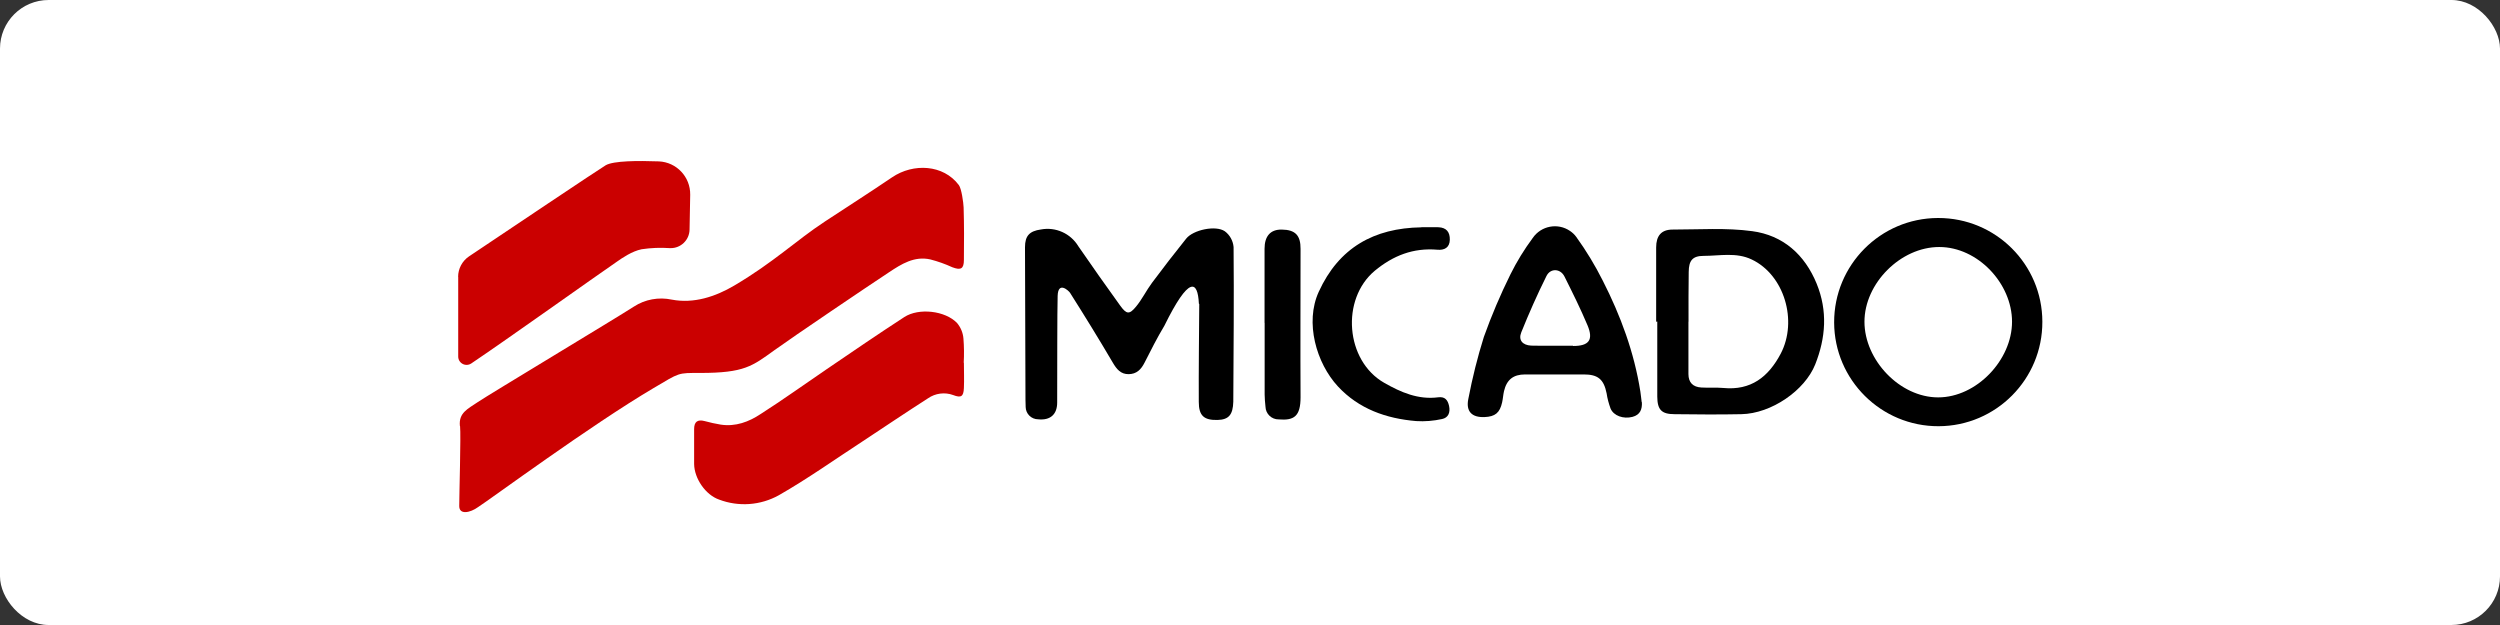
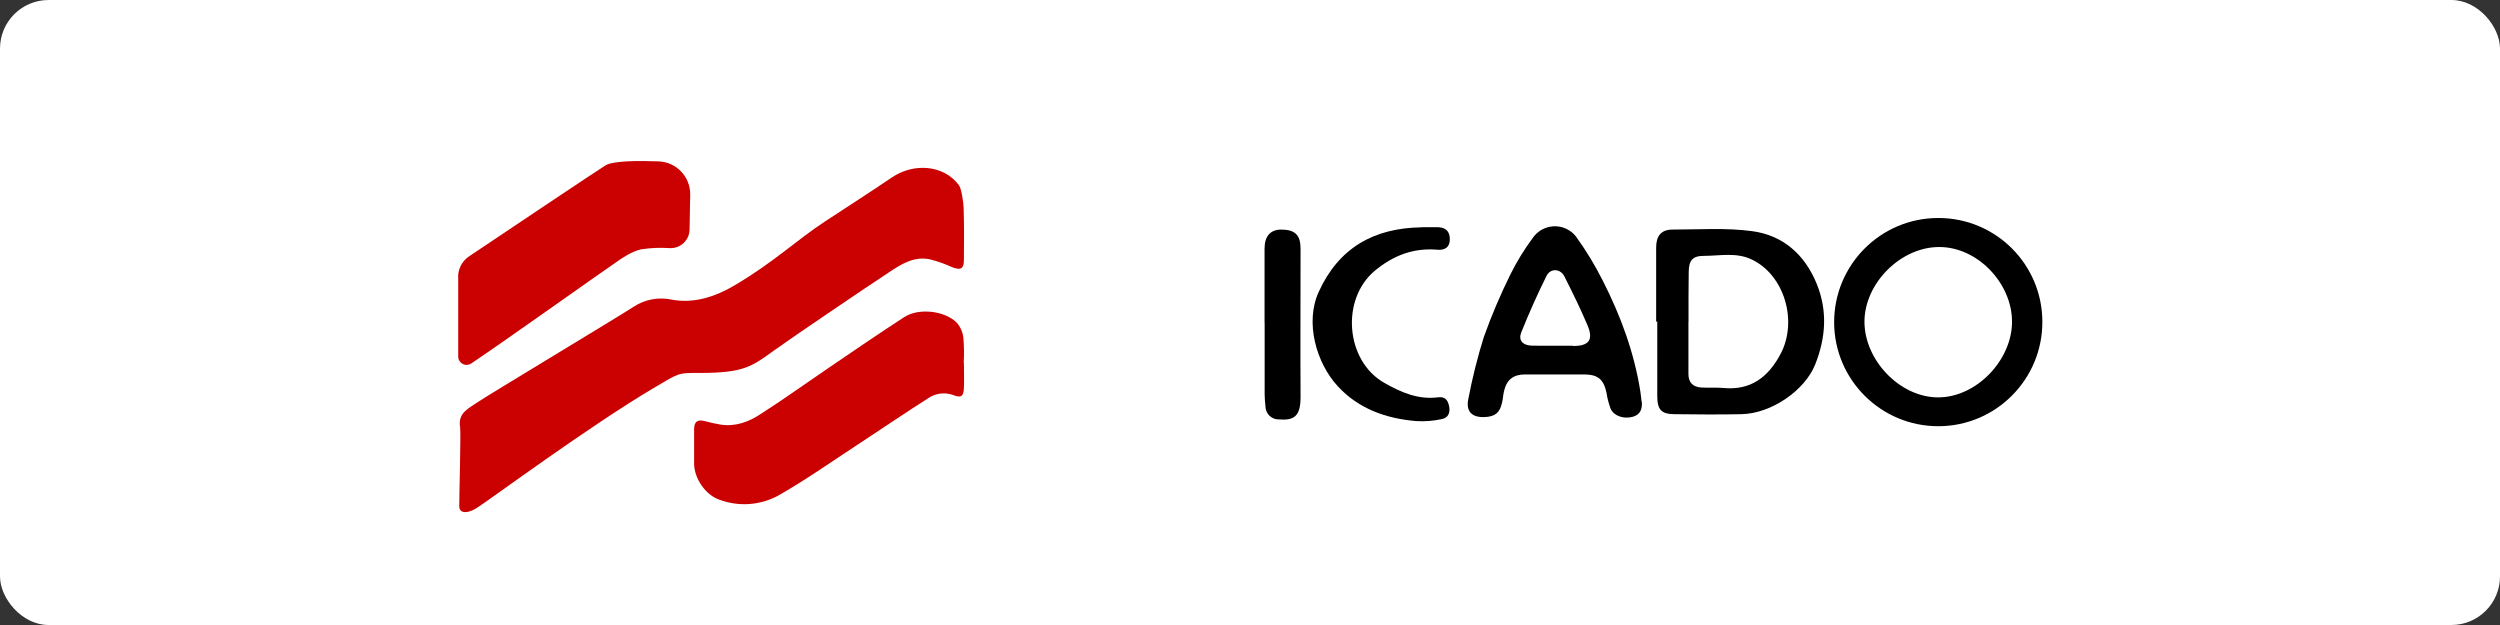
<svg xmlns="http://www.w3.org/2000/svg" id="_レイヤー_2" data-name="レイヤー 2" viewBox="0 0 268 67">
  <rect x="0" y="0" width="268" height="67" fill="#333333" stroke="none" />
  <defs>
    <style>
      .cls-1, .cls-2, .cls-3 {
        stroke-width: 0px;
      }

      .cls-2 {
        fill: #cb0000;
      }

      .cls-3 {
        fill: #fff;
      }
    </style>
  </defs>
  <g id="_レイヤー_1-2" data-name="レイヤー 1">
    <rect class="cls-3" width="268" height="67" rx="5.21" ry="5.21" />
  </g>
  <g id="_ロゴ" data-name="ロゴ">
    <g id="_レイヤー_2-2" data-name="レイヤー 2">
      <g id="_レイヤー_1-2" data-name="レイヤー 1-2">
        <path class="cls-2" d="m49.3,45.66c-.14-1.4.83-1.82,1.91-2.55,1.18-.8,14.94-9.07,16.74-10.24,1.2-.78,2.66-1.05,4.07-.75,2.34.45,4.66-.31,6.68-1.5,4.27-2.52,6.62-4.83,9.74-6.88,2.45-1.61,4.77-3.09,7.19-4.73,2.29-1.55,5.5-1.37,7.15.82.3.38.5,1.91.52,2.41.06,1.88.05,3.76.03,5.62,0,.97-.34,1.13-1.24.79-.76-.35-1.55-.63-2.36-.84-1.71-.38-3.09.49-4.43,1.38-2.16,1.42-10.36,6.96-12.28,8.35-2.38,1.71-3.21,2.44-7.95,2.44-2.45,0-2.16-.06-5.02,1.63-6.68,3.94-17.53,11.94-18.8,12.75-.84.61-2.02.86-2.02-.11,0-1.19.19-7.6.09-8.56Z" />
        <path class="cls-2" d="m103.33,38.88c0,.9.04,1.81,0,2.72s-.3,1.08-1.15.75c-.9-.33-1.91-.2-2.7.35-2.34,1.5-4.64,3.05-6.96,4.58-3.01,1.96-5.93,4.04-9.03,5.81-1.96,1.09-4.3,1.26-6.39.47-1.46-.5-2.67-2.26-2.69-3.82v-3.74c0-.8.38-1.06,1.13-.86.57.16,1.15.28,1.73.38,1.58.24,3.01-.3,4.26-1.13,2.4-1.53,4.73-3.21,7.1-4.82,2.76-1.88,5.51-3.76,8.31-5.58,1.55-1.01,4.39-.69,5.66.64.39.47.63,1.04.68,1.65.07.88.08,1.76.03,2.63v-.02Z" />
        <path class="cls-2" d="m49.11,29.68c0-.88.44-1.7,1.16-2.19,3.55-2.38,14.02-9.4,14.67-9.78.85-.48,3.46-.49,5.68-.41,1.91.08,3.4,1.67,3.37,3.58l-.07,3.74c-.02,1.11-.94,2-2.05,1.98-.02,0-.04,0-.06,0-1.01-.07-2.03-.03-3.03.12-1.03.21-2.09.94-2.63,1.32-2.24,1.53-11.97,8.47-15.64,10.93-.41.27-.96.16-1.24-.25-.1-.15-.15-.32-.15-.5v-8.53Z" />
-         <path class="cls-1" d="m128.52,32.55c-.12-2.5-1.04-3.03-3.7,2.37-.77,1.28-1.45,2.63-2.12,3.95-.38.75-.86,1.23-1.71,1.24s-1.29-.54-1.7-1.24c-1.48-2.52-3.01-5-4.58-7.48-.15-.23-1.28-1.29-1.33.33s-.04,8.05-.05,11.43c0,1.29-.75,1.93-2.03,1.8-.74,0-1.34-.59-1.35-1.33,0-.02,0-.04,0-.07-.02-.44-.02-.88-.02-1.31-.02-5.25-.03-10.49-.05-15.74,0-1.23.49-1.73,1.7-1.9,1.58-.3,3.19.42,4.02,1.8,1.46,2.13,2.96,4.24,4.47,6.34.69.96.99,1.01,1.72.12.65-.79,1.1-1.73,1.71-2.55,1.19-1.6,2.41-3.17,3.66-4.73.75-.94,3.16-1.46,4.14-.79.54.4.88,1.02.94,1.69.05,5.49,0,10.99-.03,16.49v.09c-.04,1.41-.49,1.93-1.7,1.96-1.44.03-2-.45-2-1.94-.02-3.49.03-6.99.05-10.49-.01,0-.02-.02-.02-.02Z" />
        <path class="cls-1" d="m177.54,34.48v-7.95c0-1.24.54-1.92,1.76-1.92,2.85,0,5.73-.21,8.53.17,3.31.44,5.64,2.51,6.92,5.64,1.18,2.9.98,5.78-.16,8.65-1.11,2.78-4.69,5.27-7.92,5.33-2.38.05-4.76.03-7.15,0-1.4,0-1.85-.47-1.86-1.88v-8.05l-.12.02Zm3.46,0h0v5.62c0,.91.49,1.39,1.38,1.44.78.05,1.57-.02,2.35.05,2.97.29,4.84-1.18,6.16-3.67,1.85-3.53.38-8.45-3.1-10.1-1.66-.8-3.44-.39-5.16-.39-1.19,0-1.59.5-1.6,1.72-.03,1.78-.02,3.54-.02,5.33Z" />
        <path class="cls-1" d="m176.01,43.11c.04.77-.18,1.36-1.01,1.58-.97.25-2.02-.11-2.35-.9-.19-.53-.34-1.07-.42-1.62-.3-1.5-.92-2.03-2.44-2.03h-6.3c-1.26,0-1.97.56-2.26,1.79-.09.38-.11.8-.2,1.2-.25,1.13-.75,1.53-1.88,1.58-1.37.06-2.03-.61-1.74-1.97.43-2.24.98-4.45,1.66-6.62.82-2.29,1.77-4.53,2.85-6.71.68-1.37,1.48-2.67,2.39-3.9.9-1.31,2.69-1.65,4-.75.25.17.48.38.66.63,1.07,1.48,2.02,3.05,2.84,4.68,1.92,3.76,3.38,7.71,4.04,11.92.06.39.09.76.14,1.13Zm-7.37-6.02c1.7,0,2.2-.65,1.54-2.22-.75-1.78-1.61-3.51-2.47-5.23-.43-.86-1.5-.92-1.93-.05-.98,1.97-1.88,4-2.7,6.04-.33.83.13,1.37,1.06,1.42.84.03,3.84,0,4.49.01v.02Z" />
        <path class="cls-1" d="m152.33,24.36c.63,0,1.25-.02,1.88,0,.85.04,1.23.52,1.21,1.35s-.58,1.13-1.33,1.06c-2.58-.22-4.74.62-6.72,2.26-3.64,3.05-3.15,9.63,1.02,12.01,1.79,1.02,3.65,1.83,5.79,1.55.72-.09,1.02.29,1.16.93.15.7-.08,1.26-.75,1.4-.91.2-1.85.28-2.78.22-3.21-.27-6.14-1.3-8.38-3.71-2.32-2.5-3.57-6.86-2.06-10.15,2.16-4.73,5.92-6.83,10.99-6.91Z" />
        <path class="cls-1" d="m135.56,34.61v-7.94c0-1.37.64-2.08,1.85-2.06,1.45.02,2.02.62,2.01,2.08,0,5.3-.03,10.59,0,15.89,0,2.07-.71,2.51-2.34,2.38-.77.01-1.4-.6-1.42-1.36,0,0,0,0,0,0-.04-.43-.09-.87-.09-1.31v-7.67l-.02-.02Z" />
        <path class="cls-1" d="m218.94,34.49c.02,6.16-4.96,11.18-11.12,11.2-6.16.02-11.18-4.96-11.2-11.12-.02-6.16,4.96-11.18,11.12-11.2.01,0,.03,0,.04,0,6.15-.01,11.15,4.96,11.16,11.12,0,0,0,0,0,0Zm-11.06-8.01c-4.14,0-8.01,3.9-8.01,8.01s3.79,8.11,7.9,8.11,7.92-4,7.92-8.11-3.68-8.01-7.8-8.01Z" />
      </g>
    </g>
  </g>
</svg>